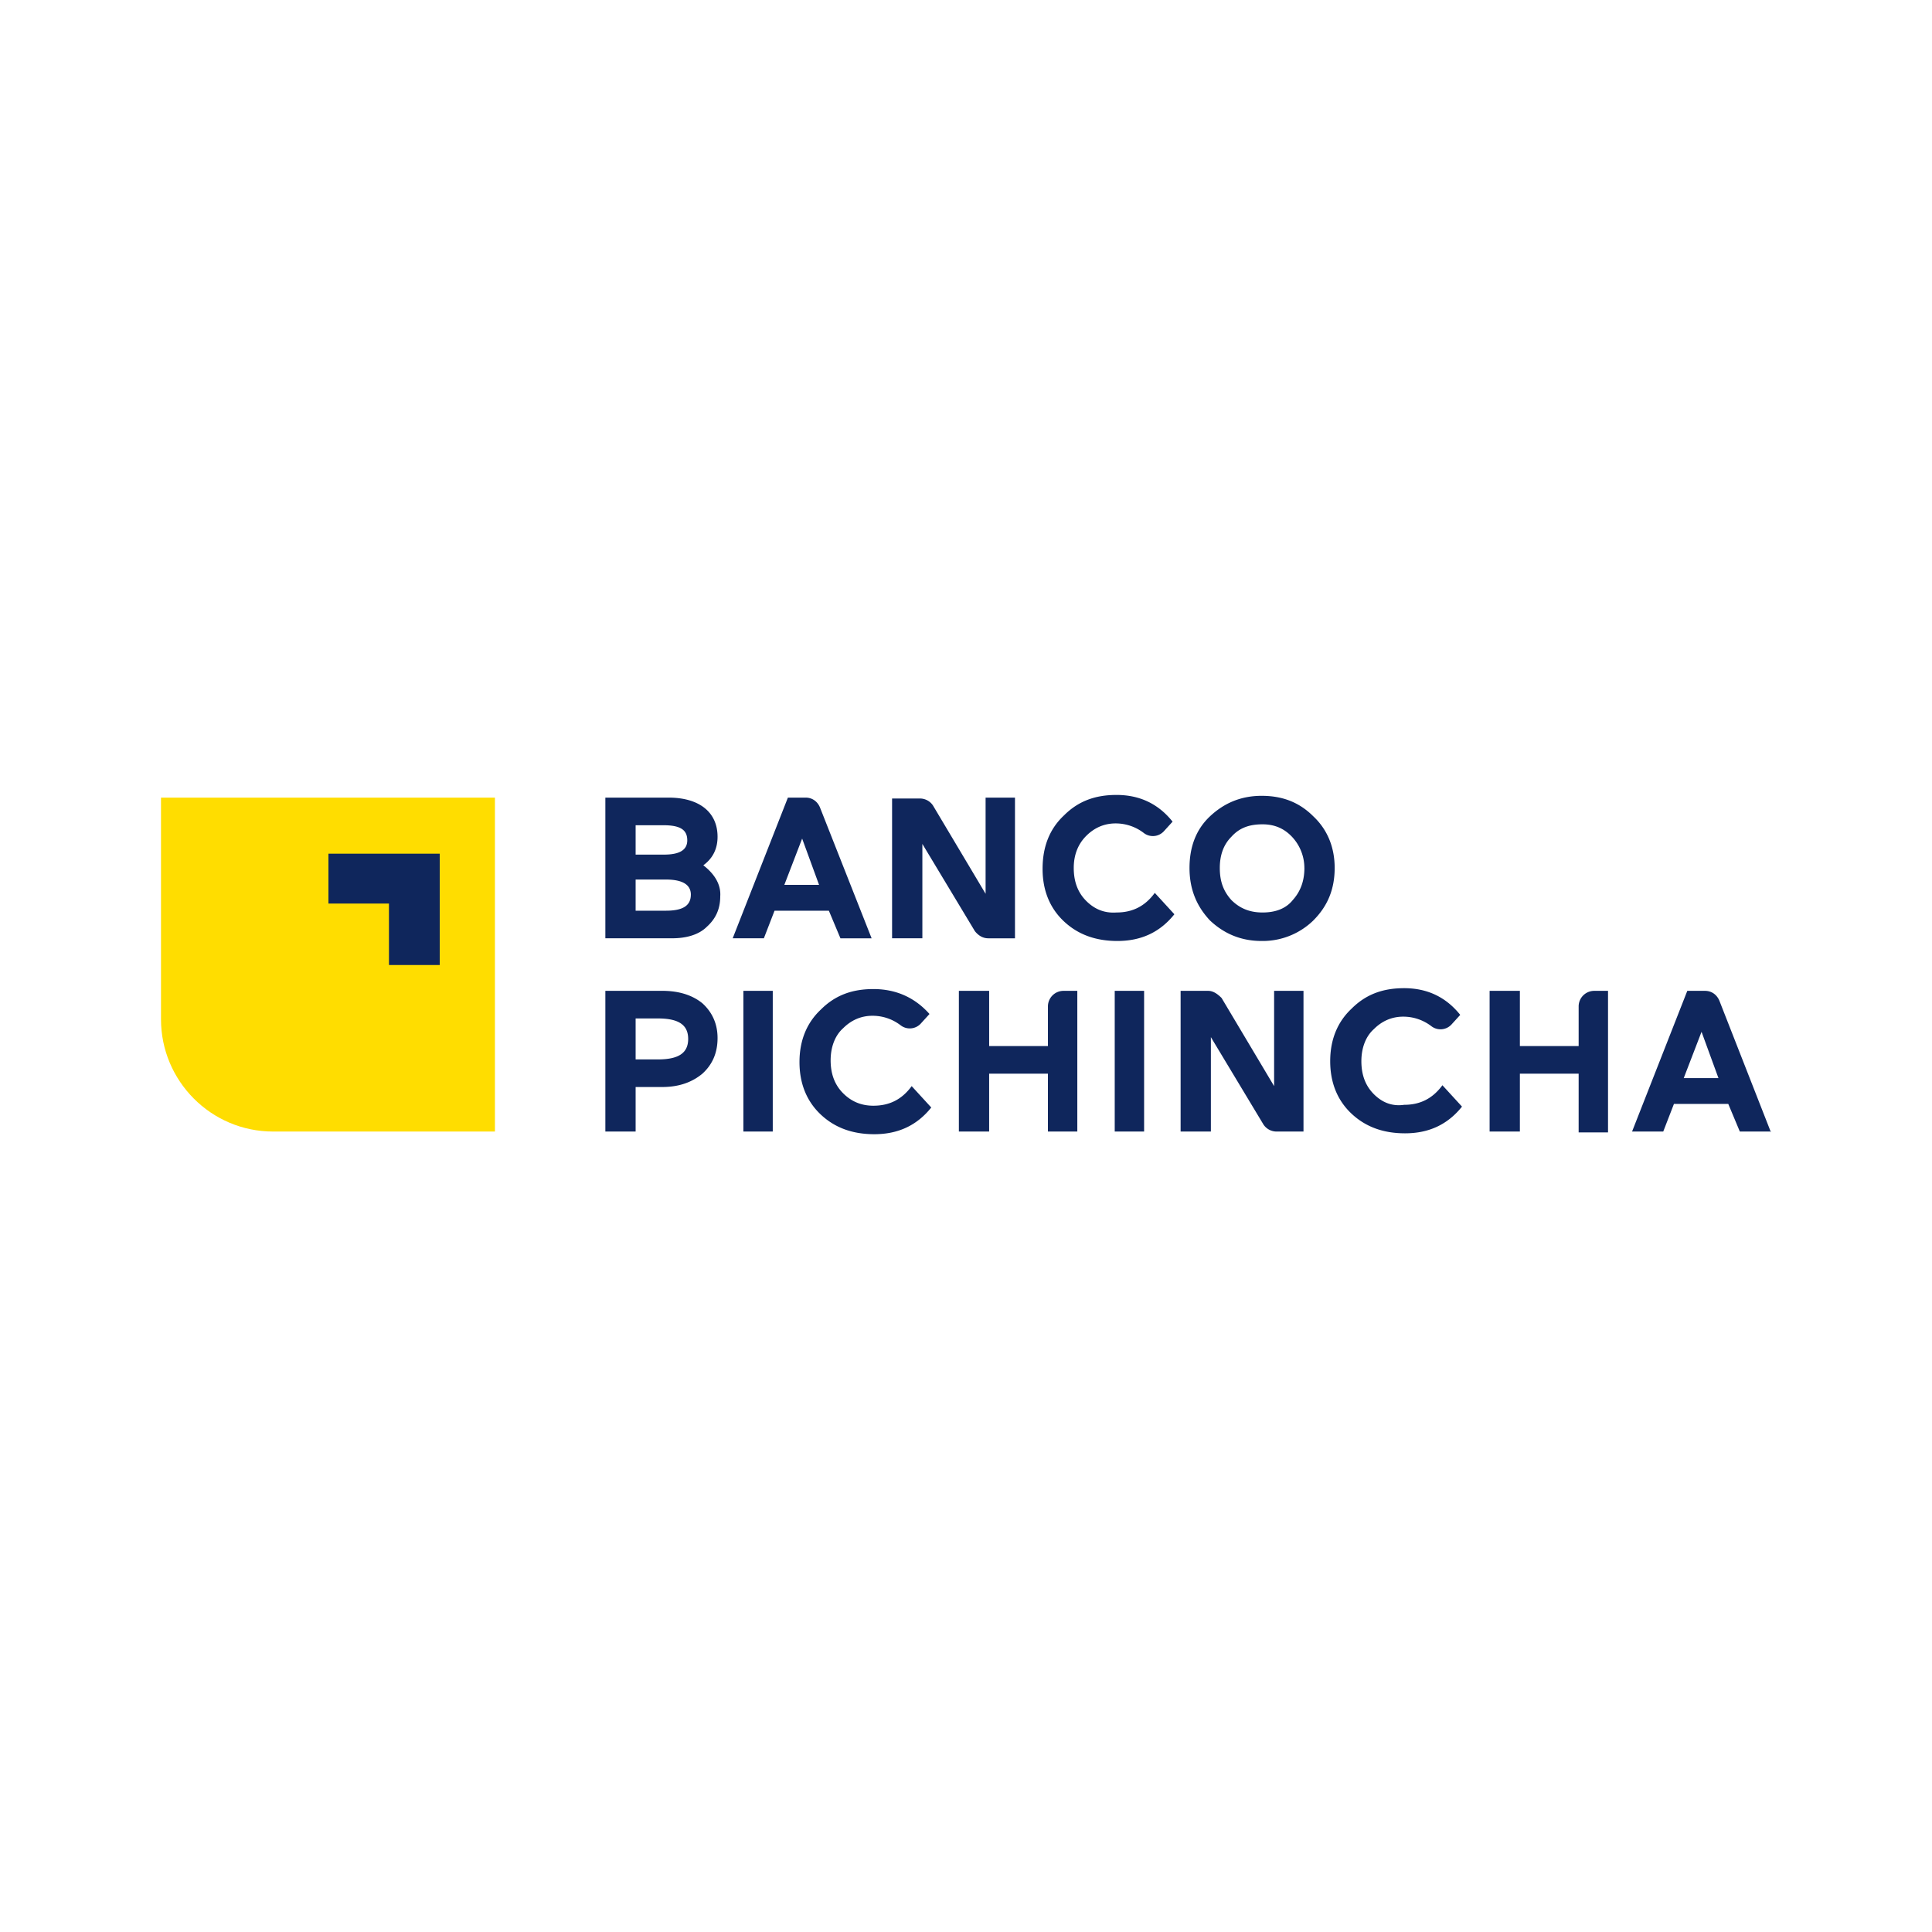
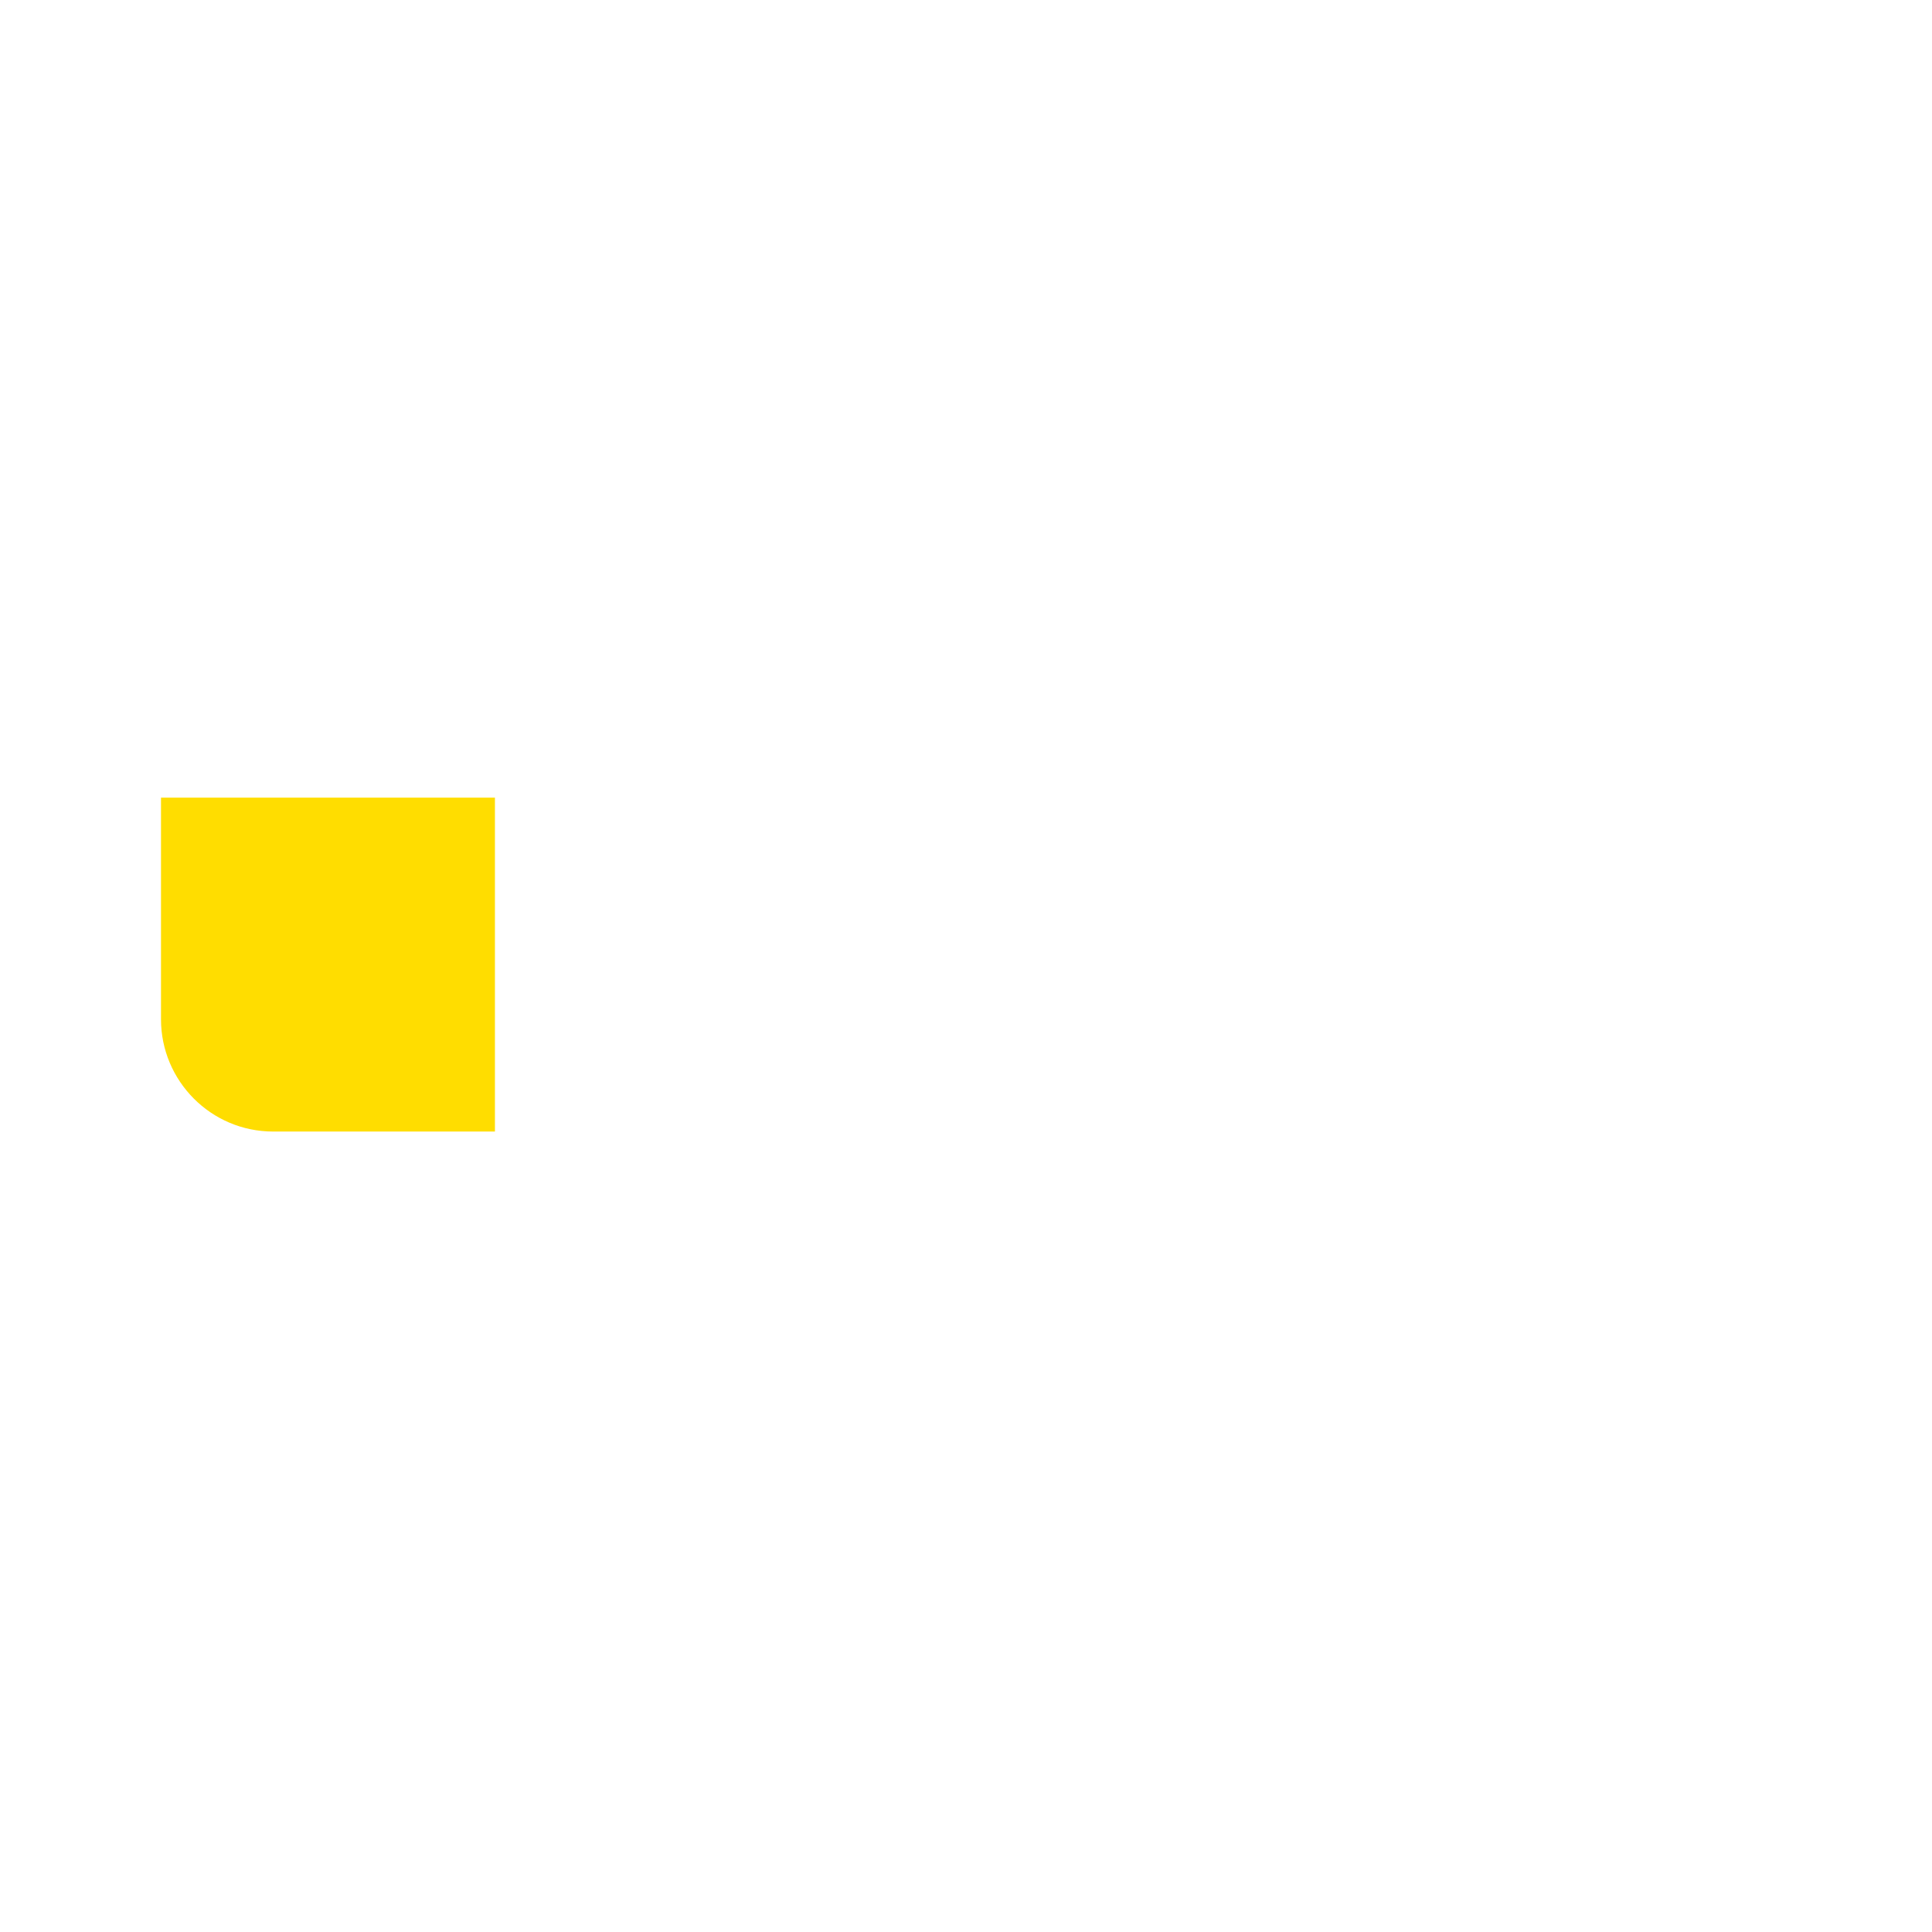
<svg xmlns="http://www.w3.org/2000/svg" xml:space="preserve" width="960" height="960" viewBox="0 0 960 960">
-   <path fill="#0f265c" d="M568.5 492.35h-14.6v69.9h14.6zm-77 0h-15.04v69.9h15.04V533.5h29.2v28.76h14.61v-69.91h-7.08a7.75 7.75 0 0 0-7.52 7.52v19.9h-29.2zm-107.52 0h-14.6v69.9h14.6zm-57.08 13.71c10.18 0 15.05 3.1 15.05 10.18s-4.87 10.18-15.05 10.18h-11.06v-20.36zm2.22-13.71H300.8v69.9h15.04v-22.12h13.28c7.96 0 14.6-2.21 19.9-6.63 4.87-4.43 7.53-10.18 7.53-17.7 0-7.08-2.66-12.84-7.52-17.26-4.87-3.98-11.5-6.2-19.91-6.2m14.15-47.78c0 5.75-4.42 7.96-12.39 7.96h-15.04v-15.48h15.04c8.41 0 12.4 2.65 12.4 7.52m-1.78-27c0 4.87-3.98 7.09-11.5 7.09h-14.16v-14.6h13.72c8.4 0 11.94 2.2 11.94 7.52m7.97 12.39c4.87-3.54 7.08-8.41 7.08-14.16 0-12.4-9.3-19.47-24.34-19.47H300.8v69.9h33.18c7.08 0 13.28-1.76 17.26-5.74 4.42-3.99 6.64-8.85 6.64-15.05.44-5.75-2.66-11.06-8.41-15.48m57.52 9.73h-17.26l8.85-23zm10.62 26.55h15.49l-25.67-65.05c-1.32-3.1-3.98-4.86-7.08-4.86h-8.85l-27.43 69.9h15.49l5.3-13.7h27zm16.37 25.22c-10.62 0-19.02 3.1-26.1 10.18-7.08 6.63-10.62 15.48-10.62 26.1 0 10.62 3.54 19.47 10.62 26.11 7.08 6.64 15.93 9.73 26.54 9.73 11.95 0 21.24-4.42 28.32-13.27l-9.73-10.62c-4.87 6.64-11.06 9.73-19.03 9.73-6.2 0-11.06-2.2-15.04-6.19-3.98-3.98-6.2-9.3-6.2-16.37 0-6.64 2.22-12.4 6.2-15.93 3.98-3.98 8.85-6.2 14.6-6.2 5.31 0 10.18 1.77 14.16 4.87a7.43 7.43 0 0 0 9.73-.88l4.43-4.87c-7.08-7.97-16.37-12.39-27.88-12.39m57.08-25.22h13.28v-69.91h-14.6v47.79l-26.11-43.81a7.8 7.8 0 0 0-6.64-3.54h-13.72v69.47h15.05v-46.9l26.1 43.36c1.77 2.21 3.99 3.54 6.64 3.54m48.67-18.59c-3.98-3.98-6.19-9.29-6.19-16.37 0-6.63 2.21-11.94 6.2-15.93 3.98-3.98 8.84-6.2 14.6-6.2a22.9 22.9 0 0 1 14.16 4.88 7.43 7.43 0 0 0 9.73-.89l4.42-4.87c-7.07-8.85-16.37-13.27-27.87-13.27-10.62 0-19.03 3.1-26.1 10.18-7.09 6.63-10.63 15.48-10.63 26.55 0 10.62 3.54 19.46 10.62 26.1 7.08 6.64 15.93 9.74 26.55 9.74 11.95 0 21.24-4.43 28.32-13.28l-9.73-10.62c-4.87 6.64-11.07 9.74-19.03 9.74-6.2.44-11.06-1.77-15.05-5.76m60.62 44.7h-13.71v69.9h15.04v-46.9l26.1 43.37a7.8 7.8 0 0 0 6.64 3.54h13.28v-69.91h-14.6v47.34l-26.1-43.8c-1.78-1.77-4-3.54-6.65-3.54m47.8-61.07c0 6.2-1.78 11.5-5.76 15.93-3.54 4.43-8.85 6.2-15.04 6.2-6.64 0-11.5-2.22-15.5-6.2-3.97-4.42-5.74-9.29-5.74-15.93 0-6.2 1.77-11.5 5.75-15.48 3.98-4.43 8.85-6.2 15.49-6.2 6.19 0 11.06 2.21 15.04 6.64a22.69 22.69 0 0 1 5.75 15.04m4.43 26.1c7.08-7.07 10.62-15.48 10.62-26.1 0-10.17-3.54-19.02-10.62-25.66-7.08-7.08-15.49-10.18-25.67-10.18-10.17 0-18.58 3.54-25.66 10.18-7.08 6.64-10.18 15.49-10.18 25.66 0 10.62 3.54 19.03 10.18 26.1 7.08 6.65 15.49 10.19 25.66 10.19a36.12 36.12 0 0 0 25.67-10.18m30.08 86.28c-3.98-3.98-6.19-9.29-6.19-16.37 0-6.64 2.21-12.39 6.2-15.93 3.98-3.98 8.84-6.2 14.6-6.2 5.3 0 10.17 1.78 14.16 4.87a7.43 7.43 0 0 0 9.73-.88l4.43-4.87c-7.08-8.85-16.38-13.27-27.88-13.27-10.62 0-19.03 3.1-26.1 10.17-7.09 6.64-10.63 15.5-10.63 26.11 0 10.62 3.54 19.47 10.62 26.1 7.08 6.64 15.93 9.74 26.55 9.74 11.95 0 21.24-4.42 28.32-13.27l-9.73-10.62c-4.87 6.63-11.07 9.73-19.03 9.73-6.2.89-11.06-1.33-15.05-5.3m101.77 19.02h14.6v-70.35h-7.07a7.75 7.75 0 0 0-7.53 7.52v19.9h-29.2v-27.42h-15.04v69.9h15.04V533.5h29.2zm69.47-27h-17.25l8.85-23zm26.11 27-25.66-65.49c-1.33-3.1-3.99-4.86-7.08-4.86h-8.85l-27.44 69.9h15.49l5.31-13.71h27l5.74 13.72H880Z" />
  <path fill="#fd0" d="M184.42 396.33H80V506.5c0 30.54 24.78 55.76 55.75 55.76h110.18V396.33z" />
-   <path fill="#0f265c" d="M193.27 448.98H163.2V424.2h55.3v55.31h-25.22z" />
</svg>